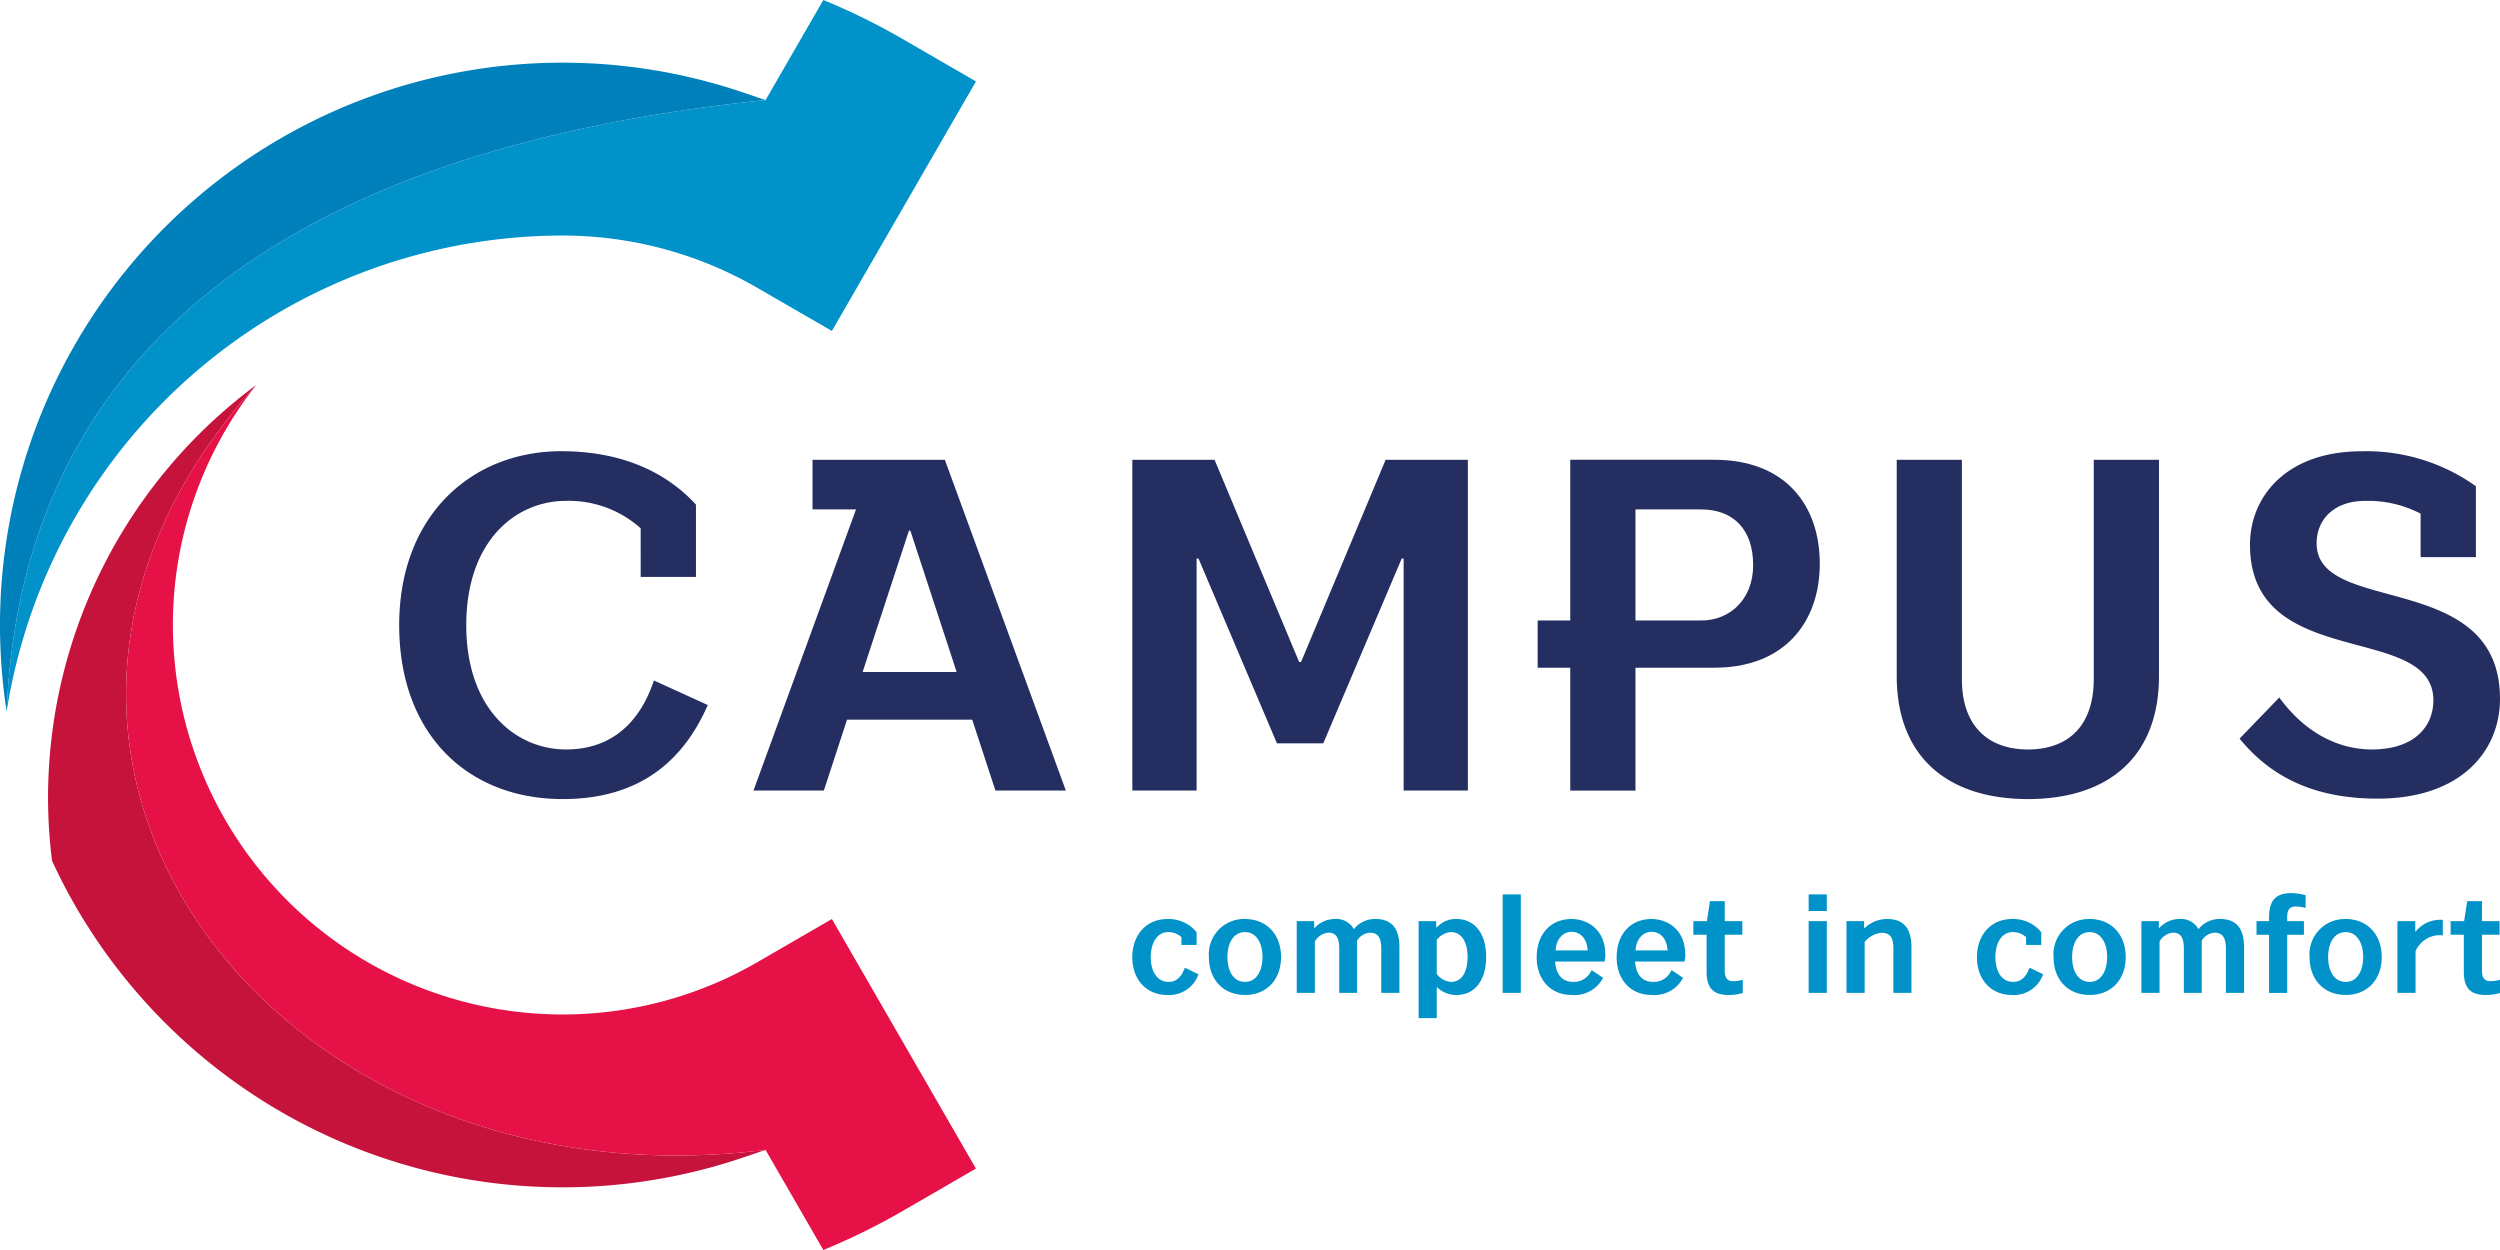
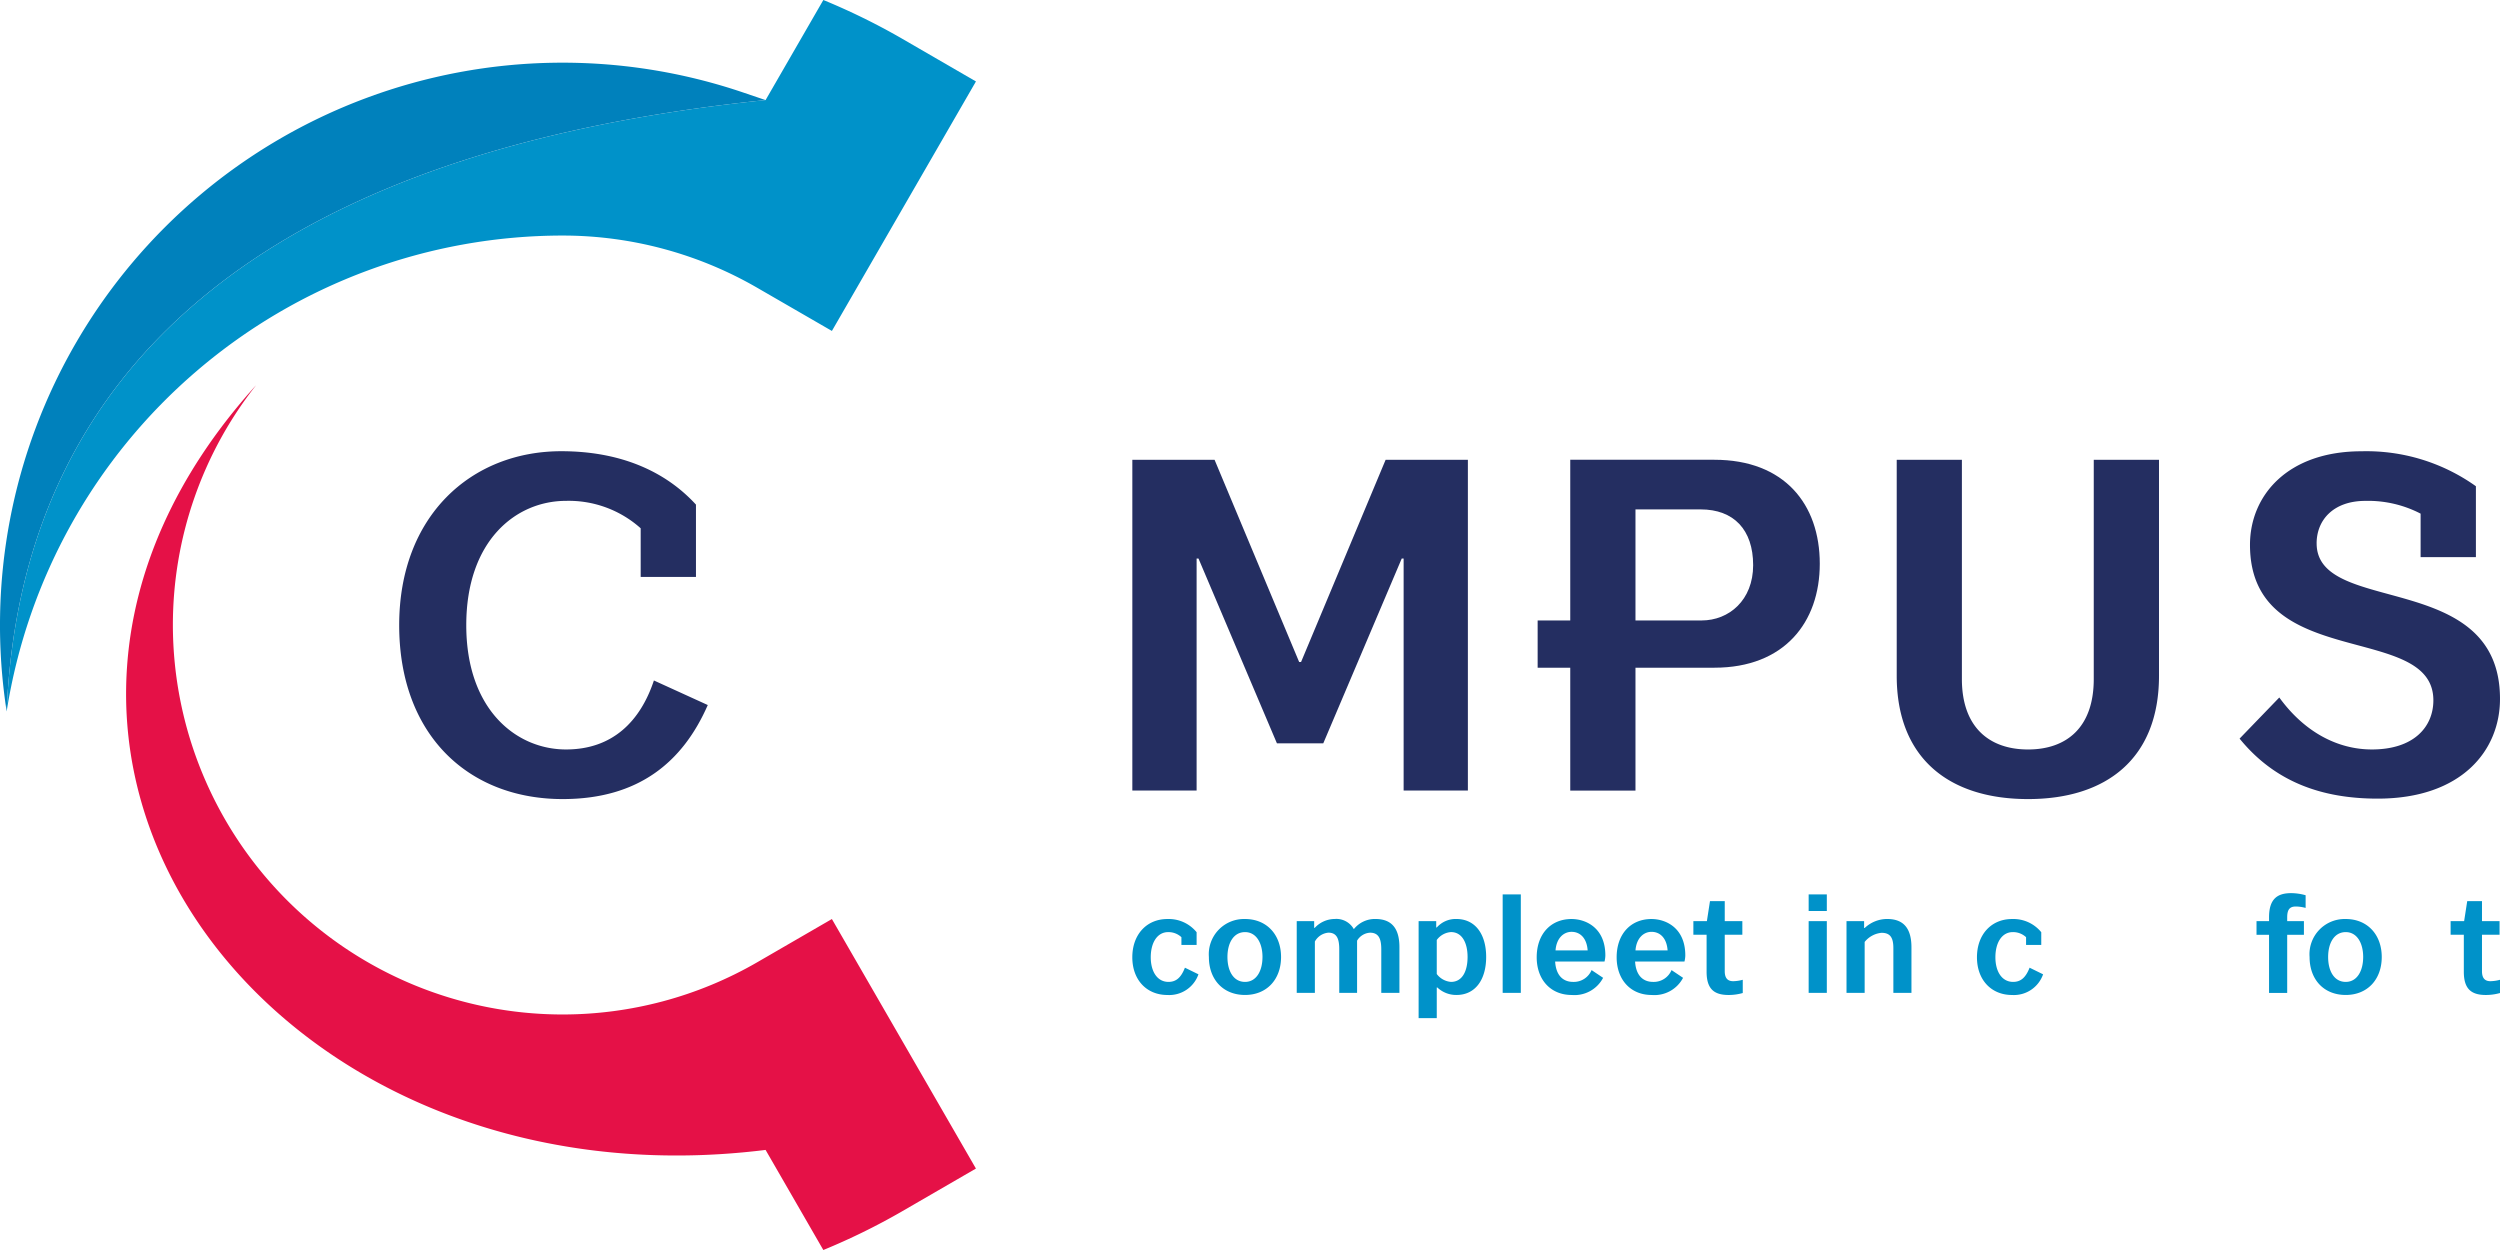
<svg xmlns="http://www.w3.org/2000/svg" width="323.36" height="161.68">
  <g data-name="compleet in comfort" fill="#0092c9">
    <path d="M155.012 126.021a4.007 4.007 0 01-4.021 2.675c-2.675 0-4.533-1.948-4.533-4.877 0-2.949 1.858-4.948 4.533-4.948a4.642 4.642 0 013.784 1.707v1.641h-1.965v-1a2.468 2.468 0 00-1.711-.657c-1.417 0-2.256 1.366-2.256 3.257 0 1.837.838 3.183 2.293 3.183.964 0 1.62-.525 2.127-1.837zm1.351-2.238a4.556 4.556 0 014.677-4.914c2.8 0 4.657 2.022 4.657 4.914 0 2.909-1.856 4.909-4.657 4.909-2.838 0-4.677-2-4.677-4.909m6.933 0c0-1.8-.8-3.22-2.256-3.22-1.491 0-2.277 1.417-2.277 3.22 0 1.819.784 3.22 2.276 3.22 1.454 0 2.256-1.4 2.256-3.22m4.429-4.64h2.256v.872h.074a3.544 3.544 0 012.564-1.15 2.589 2.589 0 012.492 1.316 3.477 3.477 0 012.787-1.316c2.29 0 3.111 1.437 3.111 3.659v5.899h-2.347v-5.6c0-1.238-.237-2.185-1.457-2.185a2.083 2.083 0 00-1.674 1.034v6.75h-2.306v-5.623c0-1.2-.22-2.165-1.4-2.165a2.215 2.215 0 00-1.753 1.147v6.642h-2.347zm15.766 0h2.276v.822h.071a3.268 3.268 0 012.53-1.1c2.438 0 3.859 1.948 3.859 4.914 0 2.912-1.383 4.914-3.841 4.914a3.547 3.547 0 01-2.473-.967h-.075v3.967h-2.347zm2.347 2.438v4.4a2.543 2.543 0 001.84 1.021c1.492 0 2.145-1.437 2.145-3.22 0-1.8-.69-3.223-2.145-3.223a2.494 2.494 0 00-1.84 1.022m8.524 6.842h2.348v-12.736h-2.348zm12.992-1.947a4.18 4.18 0 01-4.058 2.219c-2.746 0-4.532-2-4.532-4.877 0-2.946 1.765-4.948 4.514-4.948 1.765 0 4.366 1.075 4.366 4.711a3.573 3.573 0 01-.108.784h-6.388c.111 1.82 1.038 2.638 2.328 2.638a2.493 2.493 0 002.386-1.528zm-2-3.548c-.111-1.583-.966-2.401-2.078-2.401-1.055 0-1.965.856-2.076 2.4z" />
    <path data-name="e" d="M217.694 126.476a4.18 4.18 0 01-4.058 2.219c-2.746 0-4.532-2-4.532-4.877 0-2.946 1.765-4.948 4.514-4.948 1.765 0 4.366 1.075 4.366 4.711a3.573 3.573 0 01-.108.784h-6.388c.111 1.82 1.038 2.638 2.328 2.638a2.493 2.493 0 002.386-1.528zm-2-3.548c-.111-1.583-.966-2.401-2.078-2.401-1.055 0-1.965.856-2.076 2.4z" />
    <path d="M223.085 125.62c0 .981.456 1.292 1.092 1.292a5 5 0 001.238-.183v1.712a6.654 6.654 0 01-1.839.254c-1.908 0-2.838-.818-2.838-3v-4.789h-1.711v-1.762h1.748l.4-2.587h1.91v2.587h2.276v1.762h-2.276zm10.854-7.788h2.35v-2.145h-2.35zm0-2.145v12.736h2.35v-9.28h-2.35zm4.896 3.456h2.276v.892h.071a4.241 4.241 0 012.912-1.17c2.31 0 3.141 1.441 3.141 3.68v5.878h-2.34v-5.787c0-1.383-.419-1.982-1.531-1.982a3.176 3.176 0 00-2.182 1.181v6.588h-2.347z" />
    <path data-name="c" d="M264.262 126.021a4 4 0 01-4.021 2.675c-2.675 0-4.533-1.948-4.533-4.877 0-2.949 1.858-4.948 4.533-4.948a4.642 4.642 0 013.784 1.707v1.641h-1.965v-1a2.468 2.468 0 00-1.711-.657c-1.42 0-2.256 1.366-2.256 3.257 0 1.837.836 3.183 2.293 3.183.964 0 1.62-.525 2.13-1.837z" />
-     <path data-name="o" d="M265.615 123.783a4.556 4.556 0 014.677-4.914c2.8 0 4.657 2.022 4.657 4.914 0 2.909-1.856 4.909-4.657 4.909-2.84 0-4.677-2-4.677-4.909m6.933 0c0-1.8-.8-3.22-2.256-3.22-1.491 0-2.277 1.417-2.277 3.22 0 1.819.784 3.22 2.276 3.22 1.454 0 2.256-1.4 2.256-3.22" />
-     <path data-name="m" d="M276.976 119.143h2.256v.872h.074a3.539 3.539 0 012.564-1.15 2.592 2.592 0 012.492 1.316 3.477 3.477 0 012.787-1.316c2.29 0 3.111 1.437 3.111 3.659v5.899h-2.35v-5.6c0-1.238-.237-2.185-1.454-2.185a2.074 2.074 0 00-1.674 1.034v6.75h-2.313v-5.623c0-1.2-.217-2.165-1.4-2.165a2.214 2.214 0 00-1.746 1.147v6.642h-2.347z" />
    <path d="M293.487 120.911h-1.62v-1.769h1.62v-.491c0-2.4 1.092-3.128 2.858-3.128a6.936 6.936 0 011.874.271v1.64a5.113 5.113 0 00-1.256-.183c-.764 0-1.128.345-1.128 1.4v.491h2.163v1.769h-2.163v7.515h-2.348z" />
    <path data-name="o" d="M298.73 123.783a4.556 4.556 0 014.677-4.914c2.8 0 4.657 2.022 4.657 4.914 0 2.909-1.856 4.909-4.657 4.909-2.84 0-4.677-2-4.677-4.909m6.933 0c0-1.8-.8-3.22-2.256-3.22-1.491 0-2.277 1.417-2.277 3.22 0 1.819.784 3.22 2.276 3.22 1.454 0 2.256-1.4 2.256-3.22" />
-     <path d="M310.09 119.143h2.31v1.346h.054a4.083 4.083 0 013.511-1.509v2.019a2.778 2.778 0 00-.562-.037 3.438 3.438 0 00-2.966 2.075v5.385h-2.347z" />
    <path data-name="t" d="M321.03 125.62c0 .981.453 1.292 1.092 1.292a5.02 5.02 0 001.238-.183v1.712a6.668 6.668 0 01-1.839.254c-1.911 0-2.84-.818-2.84-3v-4.789h-1.709v-1.762h1.748l.4-2.587h1.91v2.587h2.273v1.762h-2.273z" />
  </g>
  <g fill="#242e61">
    <path data-name="C" d="M82.868 68.331a13.95 13.95 0 00-9.659-3.548c-6.479 0-12.9 5.136-12.9 16.079s6.479 16.076 12.9 16.076c5.992 0 9.6-3.608 11.37-8.923l6.967 3.177c-3.237 7.4-8.983 12.163-18.765 12.163-12.223 0-21.149-8.313-21.149-22.493s9.351-22.5 20.967-22.5c7.517 0 13.387 2.507 17.419 6.907v9.354h-7.15z" />
-     <path d="M105.097 59.469h17.114l15.651 42.786h-9.109l-3-9.169H109.56l-3 9.169h-9.103l13.264-36.369h-5.624zm6.479 27.446h12.16l-5.985-18.277h-.185z" />
    <path data-name="M" d="M146.461 59.469h10.635l10.942 26.16h.245l10.94-26.16h10.638v42.786h-8.31V72.242h-.245l-10.147 23.9h-5.998l-10.144-23.9h-.243v30.013h-8.313z" />
    <path data-name="P" d="M203.103 86.364h-4.218v-6.112h4.218V59.468h18.642c9.049 0 13.632 5.746 13.632 13.446 0 7.58-4.583 13.449-13.632 13.449h-10.206v15.894h-8.436zm16.994-6.112c3.545 0 6.662-2.629 6.662-7.152 0-4.583-2.507-7.212-6.785-7.212h-8.435v14.364z" />
    <path d="M253.759 87.831c0 6.234 3.545 9.109 8.556 9.109 4.951 0 8.5-2.812 8.5-9.109V59.469h8.439v27.934c0 10.757-6.847 15.953-16.934 15.953-10.207 0-16.991-5.256-16.991-15.953V59.469h8.43zm45.885-17.544c0 9.414 23.716 3.3 23.716 20.111 0 6.662-4.951 12.9-15.831 12.9-7.275 0-13.327-2.2-17.85-7.763l5.134-5.319c3.243 4.46 7.52 6.722 11.981 6.722 5.441 0 7.948-2.935 7.948-6.357 0-10.207-23.719-3.608-23.719-20.111 0-6.357 4.831-12.1 14.428-12.1a24.373 24.373 0 0114.792 4.522v9.169h-7.152v-5.624a14.731 14.731 0 00-7.15-1.651c-4.1 0-6.3 2.447-6.3 5.5" />
  </g>
  <path d="M.862 92.021a72.846 72.846 0 0171.87-61.554 50.284 50.284 0 0125.181 6.738l9.688 5.6 18.631-32.27-9.651-5.59A85.659 85.659 0 00106.494 0l-7.471 12.945C33.387 19.695 2.673 48.325.862 92.021" fill="#0092c9" />
  <path d="M99.022 12.946l-2.894-.981A72.753 72.753 0 00.861 92.022c1.811-43.699 32.526-72.326 98.161-79.076" fill="#0081bc" />
-   <path d="M33.149 49.792a66.455 66.455 0 00-26.936 53.41 67.141 67.141 0 00.513 8.133 72.724 72.724 0 0089.4 38.38l2.895-.981c-64.15 7.983-108.516-51.789-65.872-98.942" fill="#c5133c" />
  <path d="M97.912 124.481a50.31 50.31 0 01-25.179 6.736 50.429 50.429 0 01-50.372-50.376 50.074 50.074 0 0110.788-31.048c-42.643 47.15 1.723 106.925 65.875 98.942l7.469 12.946a85.045 85.045 0 0010.09-4.948l9.648-5.587-18.631-32.275z" fill="#e51147" />
</svg>